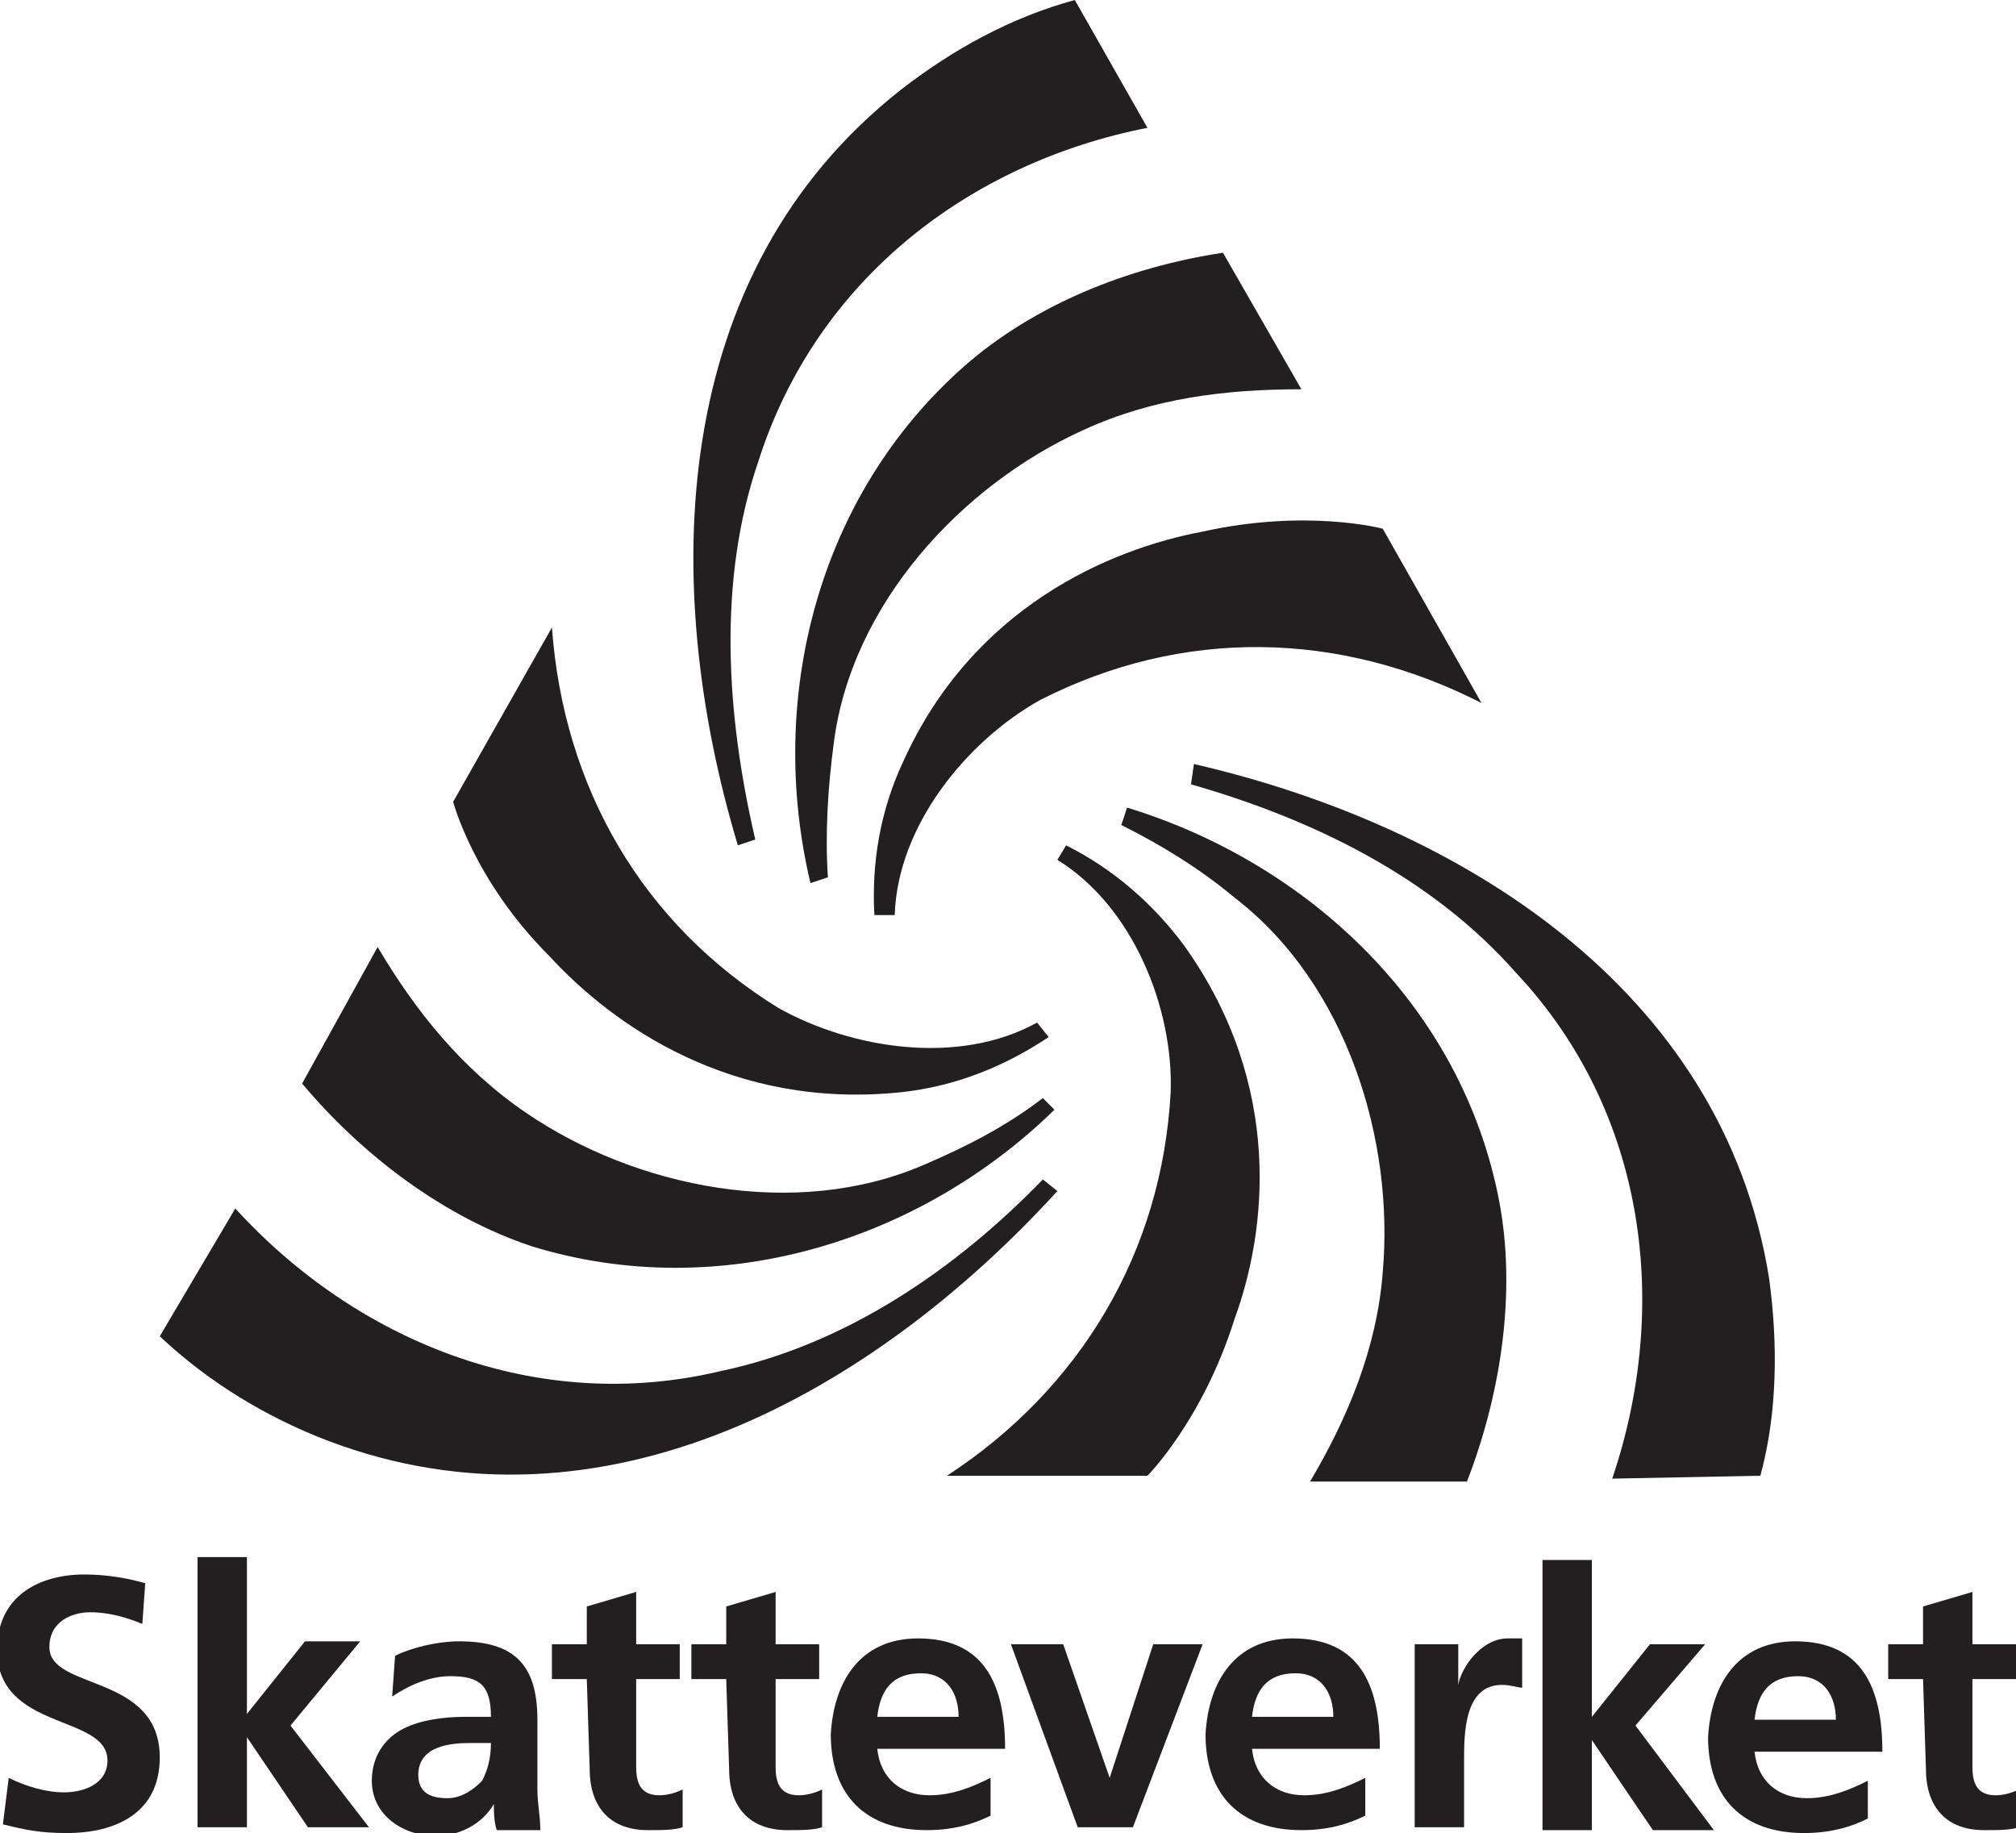
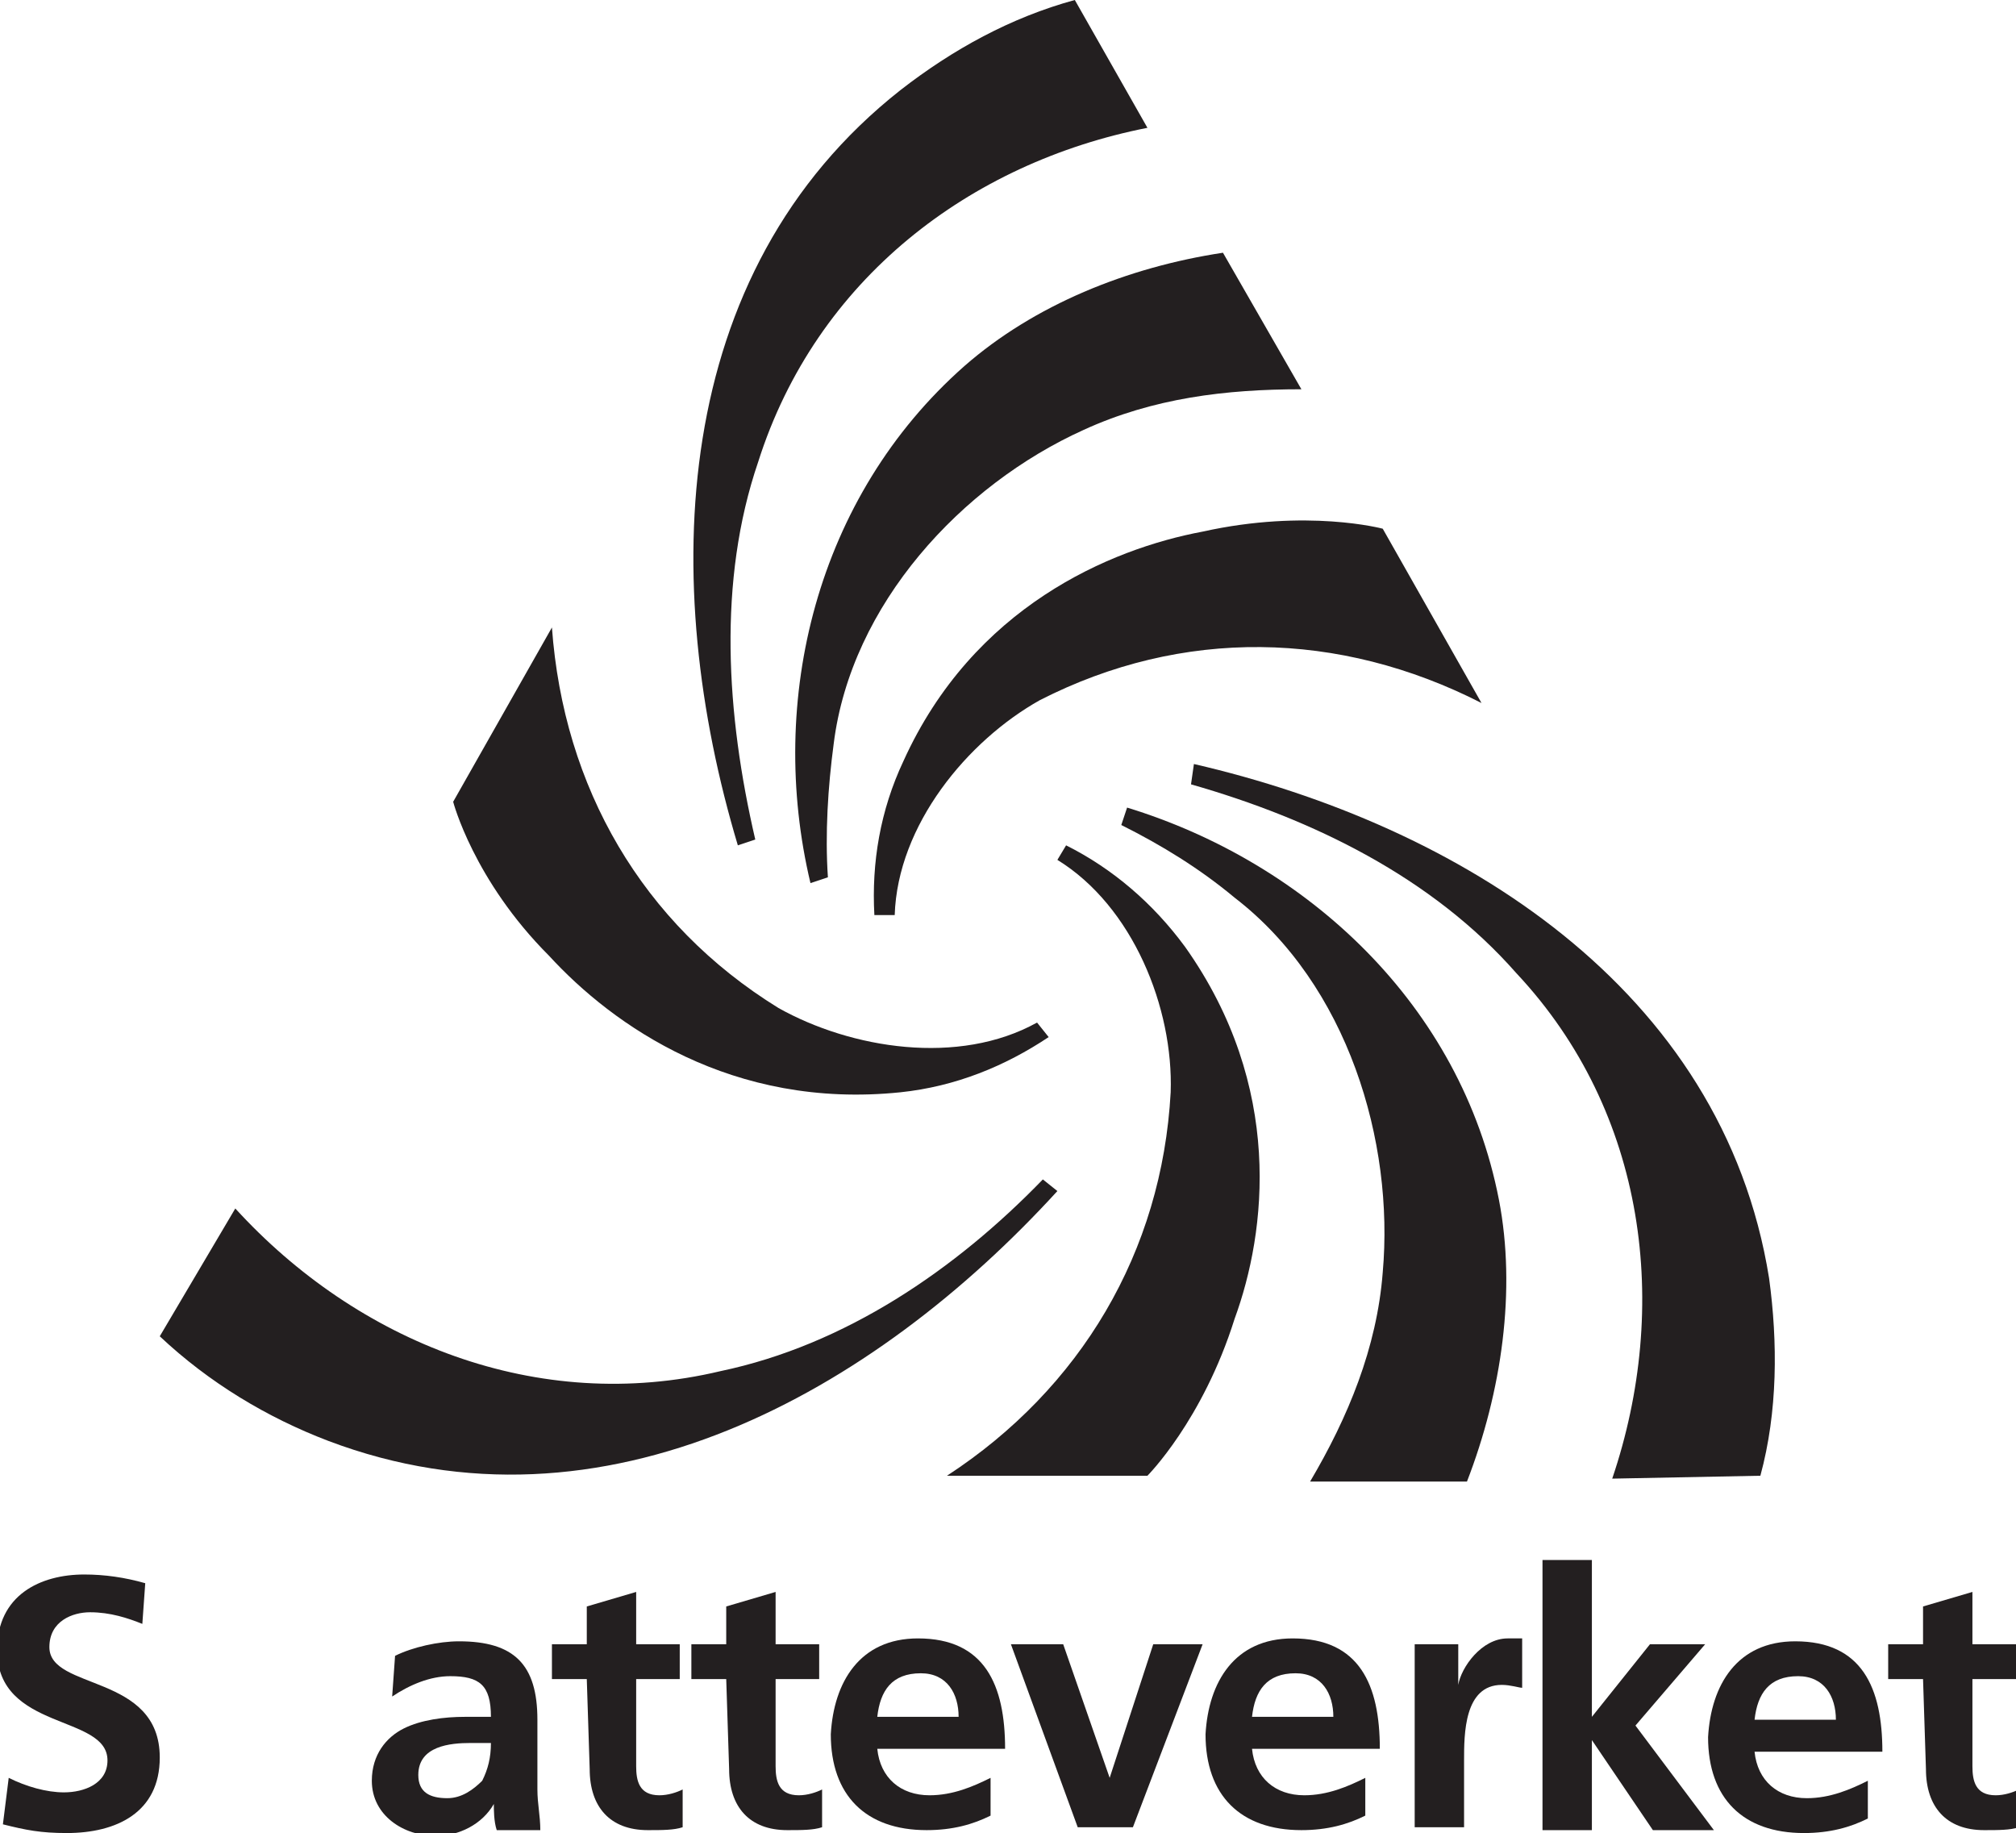
<svg xmlns="http://www.w3.org/2000/svg" version="1.1" id="Layer_1" x="0px" y="0px" viewBox="0 0 69.4 63.1" style="enable-background:new 0 0 69.4 63.1;" xml:space="preserve">
  <style type="text/css">
  .st0{fill:#231F20;}
 </style>
  <g>
    <path class="st0" d="M55.5,50.9c2-5.9,1.2-12.6-3.3-17.4c-2.9-3.3-7-5.3-11.2-6.5l0.1-0.7C50.2,28.4,59.3,34,60.9,44   c0.3,2.2,0.3,4.6-0.3,6.8L55.5,50.9z">
  </path>
    <path class="st0" d="M36.7,29.1c1.6,0.8,3,2,4.1,3.5c3.4,4.8,2.8,9.8,1.7,12.8c-1.1,3.5-3,5.4-3,5.4h-6.9c4.6-3,7.4-7.7,7.7-13.2   c0.1-2.9-1.3-6.4-3.9-8L36.7,29.1z">
  </path>
    <path class="st0" d="M39.5,4.4c-6.1,1.2-11.4,5.2-13.4,11.5c-1.4,4.1-1.1,8.7-0.1,13l-0.6,0.2c-2.7-9-2.4-19.7,5.6-26   c1.8-1.4,3.8-2.5,6-3.1L39.5,4.4z">
  </path>
    <path class="st0" d="M30.1,31.5c-0.1-1.8,0.2-3.6,1-5.3c2.4-5.3,7.1-7.3,10.3-7.9c3.6-0.8,6.2-0.1,6.2-0.1l3.4,6   c-4.9-2.5-10.3-2.6-15.2-0.1c-2.5,1.4-4.9,4.3-5,7.4H30.1z">
  </path>
    <g>
      <path class="st0" d="M8.1,41.6c4.2,4.6,10.4,7.1,16.7,5.6c4.3-0.9,8.1-3.5,11.1-6.6l0.5,0.4c-6.3,6.9-15.6,12.2-25.1,8.6    c-2.1-0.8-4.1-2-5.8-3.6L8.1,41.6z">
   </path>
      <path class="st0" d="M36.1,35.7c-1.5,1-3.2,1.7-5.1,1.9c-5.8,0.6-9.9-2.3-12.1-4.7c-2.6-2.6-3.3-5.3-3.3-5.3l3.4-6    c0.4,5.5,3.1,10.2,7.8,13.1c2.5,1.4,6.2,2,8.9,0.5L36.1,35.7z">
   </path>
    </g>
    <path class="st0" d="M4.9,55.9c-0.5-0.2-1.1-0.4-1.8-0.4c-0.6,0-1.4,0.3-1.4,1.2c0,1.5,3.8,0.9,3.8,3.8c0,1.9-1.5,2.6-3.2,2.6   c-0.9,0-1.4-0.1-2.2-0.3l0.2-1.6c0.6,0.3,1.3,0.5,1.9,0.5c0.7,0,1.5-0.3,1.5-1.1c0-1.6-3.8-1-3.8-3.8c0-1.9,1.5-2.6,3-2.6   c0.7,0,1.4,0.1,2.1,0.3L4.9,55.9z">
-   </path>
-     <path class="st0" d="M6.8,53.6h1.7V59l0,0l2-2.5h1.9L10,59.4l2.7,3.5h-2.1l-2.1-3.1l0,0v3.1H6.8V53.6z">
  </path>
    <path class="st0" d="M14.4,61.1c0-1,1.1-1.1,1.8-1.1h0.7c0,0.5-0.1,0.9-0.3,1.3c-0.3,0.3-0.7,0.6-1.2,0.6   C14.8,61.9,14.4,61.7,14.4,61.1z M13.5,58.4c0.6-0.4,1.3-0.7,2-0.7c1,0,1.4,0.3,1.4,1.4H16c-0.7,0-1.5,0.1-2.1,0.4   c-0.6,0.3-1.1,0.9-1.1,1.8c0,1.2,1.1,1.9,2.2,1.9c0.8,0,1.6-0.4,2-1.1l0,0c0,0.2,0,0.6,0.1,0.9h1.5c0-0.5-0.1-0.9-0.1-1.4   s0-0.9,0-1.6v-0.8c0-1.9-0.8-2.7-2.7-2.7c-0.7,0-1.6,0.2-2.2,0.5L13.5,58.4z">
  </path>
    <path class="st0" d="M20.2,57.8H19v-1.2h1.2v-1.3l1.7-0.5v1.8h1.5v1.2h-1.5v3c0,0.5,0.1,1,0.8,1c0.3,0,0.6-0.1,0.8-0.2v1.3   C23.2,63,22.8,63,22.3,63c-1.3,0-2-0.8-2-2.1L20.2,57.8z">
  </path>
    <path class="st0" d="M25,57.8h-1.2v-1.2H25v-1.3l1.7-0.5v1.8h1.5v1.2h-1.5v3c0,0.5,0.1,1,0.8,1c0.3,0,0.6-0.1,0.8-0.2v1.3   C28,63,27.6,63,27.1,63c-1.3,0-2-0.8-2-2.1L25,57.8z">
  </path>
    <path class="st0" d="M30.2,59.1c0.1-0.9,0.5-1.5,1.5-1.5c0.9,0,1.3,0.7,1.3,1.5H30.2z M34.1,61.2c-0.6,0.3-1.3,0.6-2.1,0.6   c-1,0-1.7-0.6-1.8-1.6h4.4c0-2.2-0.7-3.8-3-3.8c-2,0-2.9,1.5-3,3.3c0,2.1,1.2,3.3,3.3,3.3c0.9,0,1.6-0.2,2.2-0.5V61.2z">
  </path>
    <path class="st0" d="M34.8,56.6h1.8l1.6,4.6l0,0l1.5-4.6h1.7L39,62.9h-1.9L34.8,56.6z">
  </path>
    <path class="st0" d="M43.1,59.1c0.1-0.9,0.5-1.5,1.5-1.5c0.9,0,1.3,0.7,1.3,1.5H43.1z M47,61.2c-0.6,0.3-1.3,0.6-2.1,0.6   c-1,0-1.7-0.6-1.8-1.6h4.4c0-2.2-0.7-3.8-3-3.8c-2,0-2.9,1.5-3,3.3c0,2.1,1.2,3.3,3.3,3.3c0.9,0,1.6-0.2,2.2-0.5L47,61.2z">
  </path>
    <path class="st0" d="M48.7,56.6h1.5V58l0,0c0.1-0.6,0.8-1.6,1.7-1.6c0.2,0,0.3,0,0.5,0v1.7c-0.1,0-0.4-0.1-0.7-0.1   c-1.3,0-1.3,1.7-1.3,2.6v2.3h-1.7V56.6z">
  </path>
    <path class="st0" d="M53.1,53.7h1.7v5.4l0,0l2-2.5h1.9l-2.4,2.8L59,63h-2.1l-2.1-3.1l0,0V63h-1.7L53.1,53.7z">
  </path>
    <path class="st0" d="M60.4,59.2c0.1-0.9,0.5-1.5,1.5-1.5c0.9,0,1.3,0.7,1.3,1.5H60.4z M64.3,61.3c-0.6,0.3-1.3,0.6-2.1,0.6   c-1,0-1.7-0.6-1.8-1.6h4.4c0-2.2-0.7-3.8-3-3.8c-2,0-2.9,1.5-3,3.3c0,2.1,1.2,3.3,3.3,3.3c0.9,0,1.6-0.2,2.2-0.5V61.3z">
  </path>
    <path class="st0" d="M66.2,57.8H65v-1.2h1.2v-1.3l1.7-0.5v1.8h1.5v1.2h-1.5v3c0,0.5,0.1,1,0.8,1c0.3,0,0.6-0.1,0.8-0.2v1.3   C69.2,63,68.8,63,68.3,63c-1.3,0-2-0.8-2-2.1L66.2,57.8z">
  </path>
  </g>
  <path class="st0" d="M38.8,27.8c6.2,1.9,11.5,6.8,12.8,13.5c0.6,3.1,0.1,6.6-1.1,9.7h-5.4c1.3-2.2,2.3-4.6,2.5-7.2  c0.4-4.5-1.2-9.9-5.1-12.9c-1.2-1-2.5-1.8-3.9-2.5L38.8,27.8z">
 </path>
  <path class="st0" d="M27.9,30.4c-1.5-6.3,0.2-13.3,5.3-17.8c2.4-2.1,5.6-3.4,8.9-3.9l2.7,4.7c-2.6,0-5.1,0.3-7.5,1.4  c-4.2,1.9-8,6-8.6,10.8c-0.2,1.5-0.3,3.1-0.2,4.6L27.9,30.4z">
 </path>
  <g>
    <g>
-       <path class="st0" d="M36.3,38.2c-4.6,4.5-11.5,6.7-18,4.7c-3-1-5.8-3.1-7.9-5.6l2.6-4.7c1.3,2.2,2.9,4.2,5.1,5.7    c3.8,2.6,9.3,3.7,13.7,1.8c1.4-0.6,2.8-1.3,4.1-2.3L36.3,38.2z">
-    </path>
-     </g>
+       </g>
  </g>
</svg>